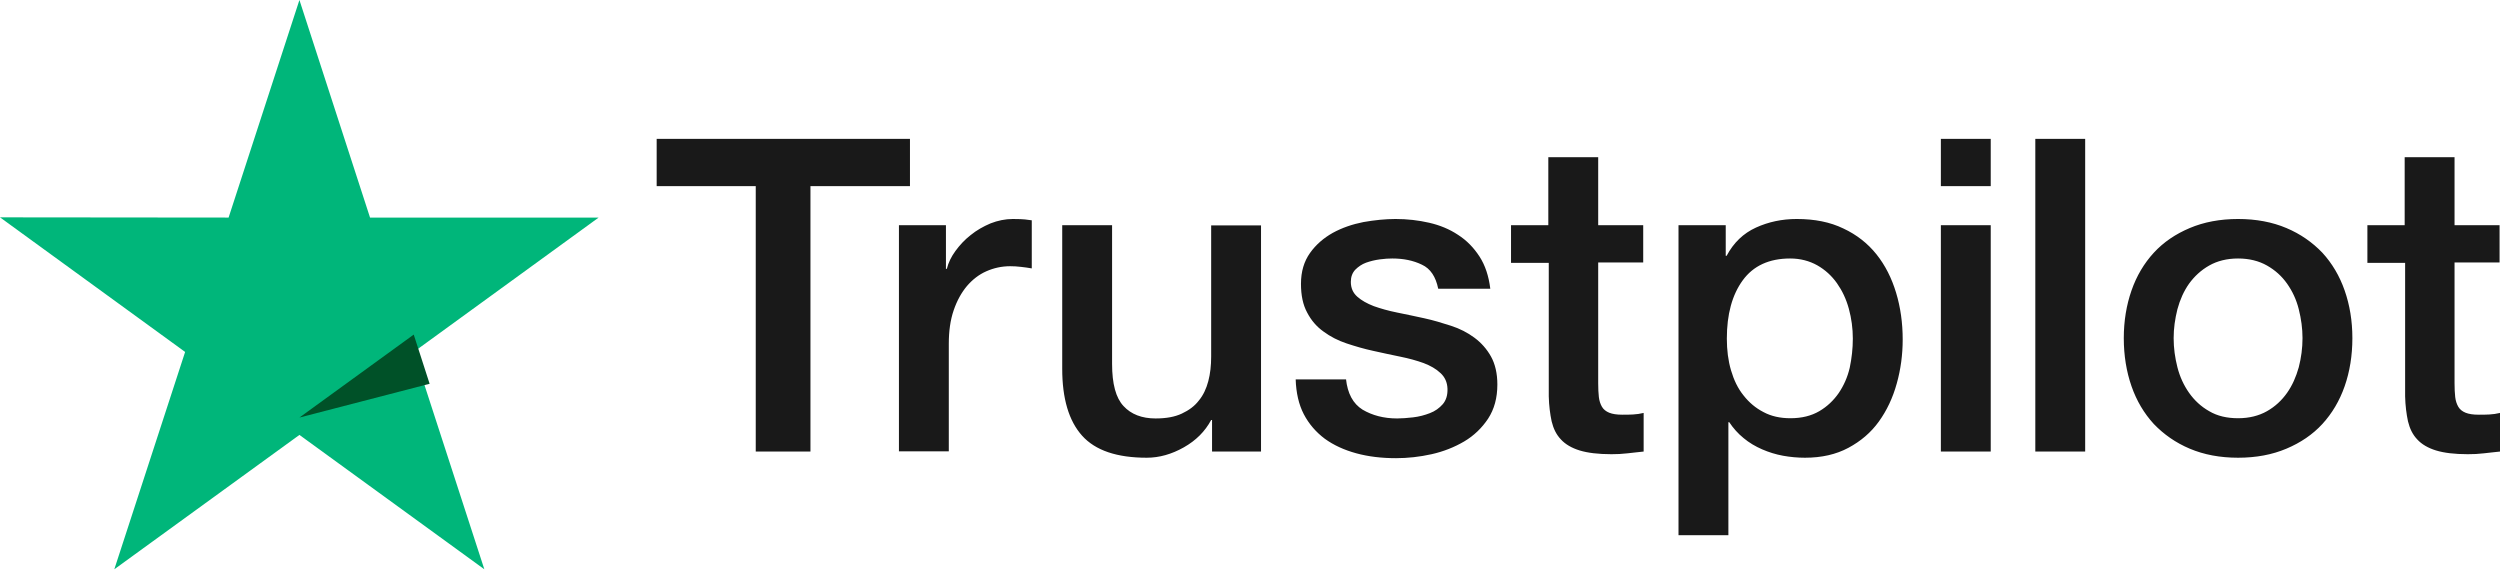
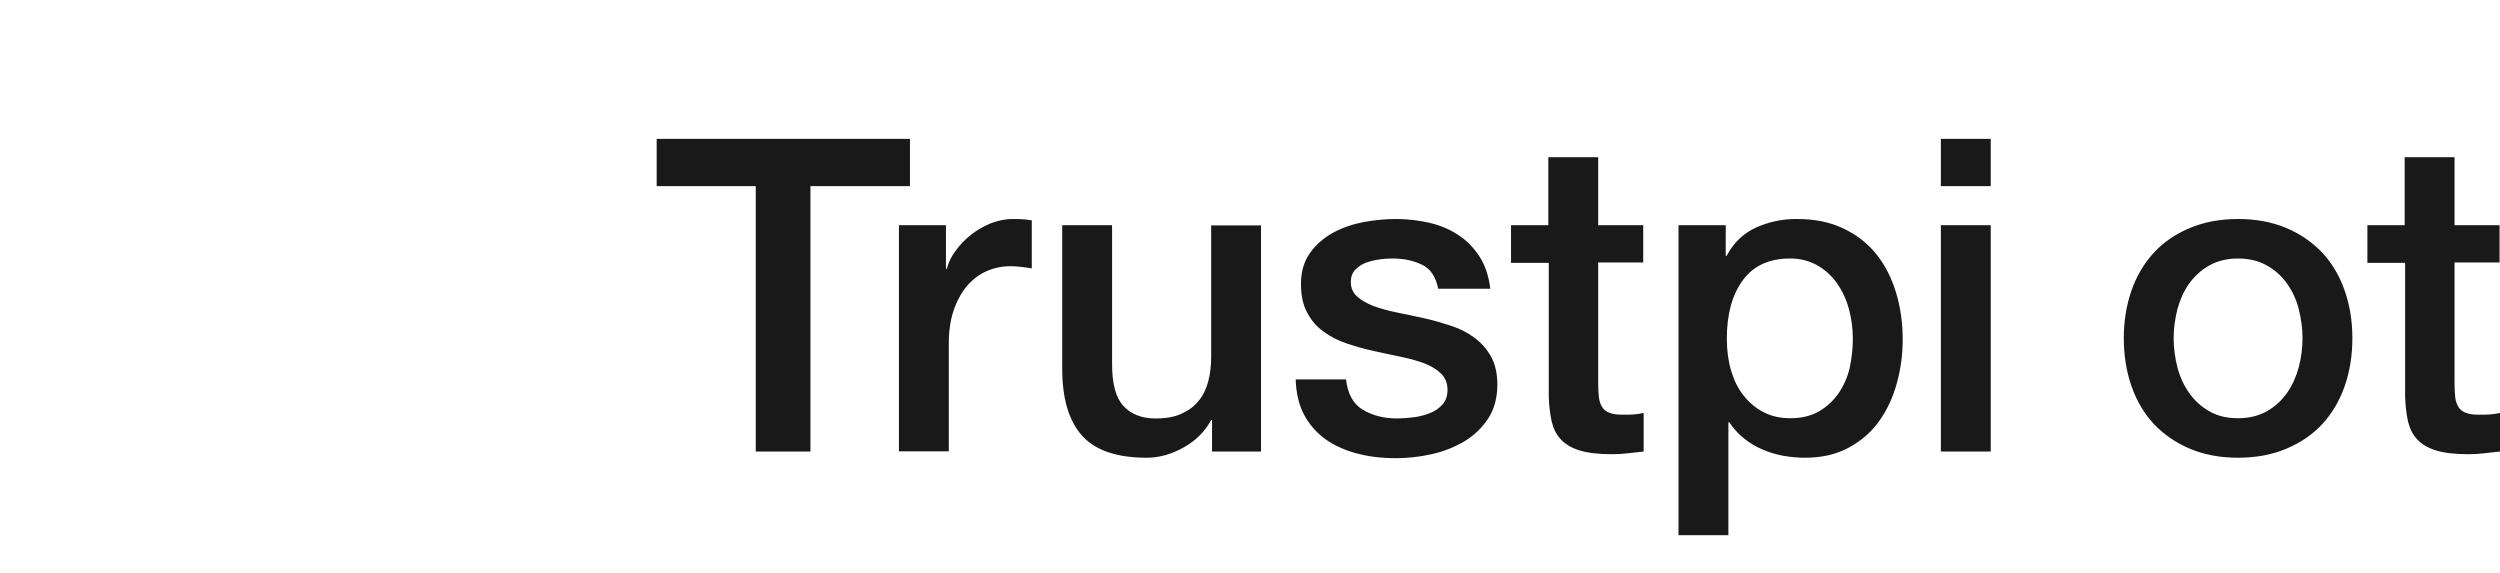
<svg xmlns="http://www.w3.org/2000/svg" fill="none" viewBox="0 0 144 33" height="33" width="144">
-   <path fill="#191919" d="M37.837 8H52.414V10.72H46.682V26.009H43.531V10.72H37.824V8H37.837ZM51.792 12.97H54.486V15.486H54.537C54.626 15.13 54.791 14.787 55.033 14.457C55.274 14.126 55.566 13.808 55.91 13.541C56.253 13.262 56.634 13.046 57.053 12.868C57.473 12.703 57.905 12.614 58.337 12.614C58.668 12.614 58.909 12.626 59.036 12.639C59.163 12.652 59.29 12.677 59.43 12.69V15.46C59.227 15.422 59.023 15.397 58.807 15.372C58.591 15.346 58.388 15.334 58.185 15.334C57.702 15.334 57.244 15.435 56.812 15.626C56.38 15.816 56.011 16.109 55.694 16.477C55.376 16.859 55.122 17.316 54.931 17.875C54.74 18.435 54.651 19.07 54.651 19.794V25.997H51.779V12.97H51.792ZM72.635 26.009H69.814V24.192H69.763C69.407 24.853 68.886 25.374 68.187 25.768C67.488 26.162 66.776 26.365 66.052 26.365C64.336 26.365 63.091 25.946 62.328 25.094C61.565 24.243 61.184 22.959 61.184 21.243V12.97H64.056V20.964C64.056 22.108 64.273 22.921 64.717 23.391C65.15 23.862 65.772 24.103 66.56 24.103C67.17 24.103 67.666 24.014 68.073 23.823C68.48 23.633 68.81 23.391 69.051 23.074C69.306 22.769 69.484 22.387 69.598 21.955C69.712 21.523 69.763 21.053 69.763 20.544V12.982H72.635V26.009ZM77.529 21.828C77.618 22.667 77.935 23.252 78.482 23.595C79.041 23.925 79.702 24.103 80.477 24.103C80.744 24.103 81.049 24.078 81.392 24.04C81.736 24.001 82.066 23.912 82.358 23.798C82.663 23.684 82.905 23.506 83.108 23.277C83.299 23.048 83.388 22.756 83.375 22.387C83.362 22.019 83.223 21.714 82.968 21.485C82.714 21.243 82.397 21.066 82.002 20.913C81.609 20.773 81.164 20.646 80.655 20.544C80.147 20.443 79.638 20.328 79.117 20.214C78.584 20.1 78.062 19.947 77.567 19.782C77.071 19.617 76.626 19.388 76.232 19.096C75.838 18.816 75.521 18.447 75.292 18.003C75.05 17.558 74.936 17.011 74.936 16.35C74.936 15.639 75.114 15.054 75.457 14.571C75.8 14.088 76.245 13.707 76.766 13.414C77.3 13.122 77.885 12.919 78.533 12.791C79.181 12.677 79.804 12.614 80.388 12.614C81.062 12.614 81.71 12.69 82.32 12.83C82.93 12.97 83.49 13.198 83.985 13.529C84.481 13.846 84.888 14.266 85.218 14.774C85.549 15.283 85.752 15.905 85.841 16.63H82.841C82.701 15.944 82.397 15.473 81.901 15.245C81.405 15.003 80.833 14.889 80.198 14.889C79.994 14.889 79.753 14.901 79.473 14.94C79.194 14.978 78.939 15.041 78.685 15.13C78.444 15.219 78.24 15.359 78.062 15.537C77.897 15.715 77.808 15.944 77.808 16.236C77.808 16.592 77.935 16.871 78.177 17.087C78.418 17.303 78.736 17.481 79.13 17.634C79.524 17.774 79.969 17.901 80.477 18.003C80.986 18.104 81.507 18.218 82.041 18.333C82.562 18.447 83.07 18.6 83.579 18.765C84.087 18.93 84.532 19.159 84.926 19.451C85.32 19.744 85.637 20.1 85.879 20.532C86.12 20.964 86.248 21.51 86.248 22.146C86.248 22.921 86.07 23.569 85.714 24.116C85.358 24.65 84.9 25.094 84.341 25.425C83.782 25.755 83.146 26.009 82.46 26.162C81.774 26.315 81.087 26.391 80.414 26.391C79.588 26.391 78.825 26.302 78.126 26.111C77.427 25.921 76.817 25.641 76.309 25.272C75.8 24.891 75.394 24.421 75.101 23.862C74.809 23.302 74.656 22.629 74.631 21.854H77.529V21.828ZM87.01 12.97H89.183V9.055H92.056V12.97H94.649V15.117H92.056V22.082C92.056 22.387 92.069 22.642 92.094 22.87C92.119 23.086 92.183 23.277 92.272 23.43C92.361 23.582 92.501 23.696 92.691 23.773C92.882 23.849 93.123 23.887 93.454 23.887C93.657 23.887 93.861 23.887 94.064 23.874C94.267 23.862 94.471 23.836 94.674 23.785V26.009C94.356 26.048 94.038 26.073 93.746 26.111C93.441 26.149 93.136 26.162 92.818 26.162C92.056 26.162 91.446 26.086 90.988 25.946C90.531 25.806 90.162 25.59 89.908 25.311C89.641 25.031 89.476 24.688 89.374 24.268C89.285 23.849 89.222 23.366 89.209 22.832V15.143H87.035V12.97H87.01ZM96.682 12.97H99.402V14.736H99.453C99.859 13.973 100.419 13.44 101.143 13.109C101.868 12.779 102.643 12.614 103.494 12.614C104.524 12.614 105.414 12.791 106.176 13.16C106.939 13.516 107.574 14.012 108.083 14.647C108.591 15.283 108.96 16.02 109.214 16.859C109.468 17.697 109.595 18.6 109.595 19.553C109.595 20.43 109.481 21.282 109.252 22.095C109.023 22.921 108.68 23.645 108.222 24.281C107.765 24.916 107.18 25.412 106.469 25.794C105.757 26.175 104.931 26.365 103.965 26.365C103.545 26.365 103.126 26.327 102.706 26.251C102.287 26.175 101.88 26.048 101.499 25.882C101.118 25.717 100.749 25.501 100.431 25.234C100.101 24.967 99.834 24.662 99.605 24.319H99.555V30.826H96.682V12.97ZM106.723 19.502C106.723 18.918 106.646 18.346 106.494 17.786C106.341 17.227 106.113 16.744 105.808 16.312C105.503 15.88 105.121 15.537 104.676 15.283C104.219 15.028 103.698 14.889 103.113 14.889C101.906 14.889 100.991 15.308 100.381 16.147C99.77 16.986 99.466 18.104 99.466 19.502C99.466 20.163 99.542 20.773 99.707 21.332C99.872 21.892 100.101 22.375 100.431 22.781C100.749 23.188 101.13 23.506 101.575 23.735C102.02 23.976 102.541 24.09 103.126 24.09C103.787 24.09 104.333 23.951 104.791 23.684C105.248 23.417 105.617 23.061 105.909 22.642C106.202 22.209 106.418 21.726 106.545 21.18C106.659 20.633 106.723 20.074 106.723 19.502ZM111.794 8H114.666V10.72H111.794V8ZM111.794 12.97H114.666V26.009H111.794V12.97ZM117.234 8H120.106V26.009H117.234V8ZM128.914 26.365C127.872 26.365 126.944 26.188 126.13 25.844C125.317 25.501 124.631 25.018 124.059 24.421C123.499 23.811 123.067 23.086 122.775 22.247C122.483 21.409 122.33 20.481 122.33 19.477C122.33 18.485 122.483 17.57 122.775 16.732C123.067 15.893 123.499 15.168 124.059 14.558C124.618 13.948 125.317 13.478 126.13 13.135C126.944 12.791 127.872 12.614 128.914 12.614C129.956 12.614 130.884 12.791 131.697 13.135C132.511 13.478 133.197 13.961 133.769 14.558C134.328 15.168 134.76 15.893 135.052 16.732C135.345 17.57 135.497 18.485 135.497 19.477C135.497 20.481 135.345 21.409 135.052 22.247C134.76 23.086 134.328 23.811 133.769 24.421C133.21 25.031 132.511 25.501 131.697 25.844C130.884 26.188 129.956 26.365 128.914 26.365ZM128.914 24.09C129.549 24.09 130.108 23.951 130.579 23.684C131.049 23.417 131.43 23.061 131.735 22.629C132.04 22.197 132.256 21.701 132.409 21.154C132.549 20.608 132.625 20.049 132.625 19.477C132.625 18.918 132.549 18.371 132.409 17.812C132.269 17.253 132.04 16.77 131.735 16.337C131.43 15.905 131.049 15.562 130.579 15.295C130.108 15.028 129.549 14.889 128.914 14.889C128.278 14.889 127.719 15.028 127.249 15.295C126.778 15.562 126.397 15.918 126.092 16.337C125.787 16.77 125.571 17.253 125.419 17.812C125.279 18.371 125.202 18.918 125.202 19.477C125.202 20.049 125.279 20.608 125.419 21.154C125.558 21.701 125.787 22.197 126.092 22.629C126.397 23.061 126.778 23.417 127.249 23.684C127.719 23.963 128.278 24.09 128.914 24.09ZM136.336 12.97H138.509V9.055H141.382V12.97H143.975V15.117H141.382V22.082C141.382 22.387 141.395 22.642 141.42 22.87C141.445 23.086 141.509 23.277 141.598 23.43C141.687 23.582 141.827 23.696 142.017 23.773C142.208 23.849 142.449 23.887 142.78 23.887C142.983 23.887 143.187 23.887 143.39 23.874C143.593 23.862 143.797 23.836 144 23.785V26.009C143.682 26.048 143.365 26.073 143.072 26.111C142.767 26.149 142.462 26.162 142.144 26.162C141.382 26.162 140.772 26.086 140.314 25.946C139.857 25.806 139.488 25.59 139.234 25.311C138.967 25.031 138.802 24.688 138.7 24.268C138.611 23.849 138.548 23.366 138.535 22.832V15.143H136.362V12.97H136.336Z" />
-   <path fill="#00B67A" d="M34.481 12.532H21.314L17.247 0L13.167 12.532L0 12.519L10.663 20.272L6.584 32.791L17.247 25.051L27.898 32.791L23.831 20.272L34.481 12.532Z" />
-   <path fill="#005128" d="M24.746 22.106L23.831 19.272L17.247 24.051L24.746 22.106Z" />
+   <path fill="#191919" d="M37.837 8H52.414V10.72H46.682V26.009H43.531V10.72H37.824V8H37.837ZM51.792 12.97H54.486V15.486H54.537C54.626 15.13 54.791 14.787 55.033 14.457C55.274 14.126 55.566 13.808 55.91 13.541C56.253 13.262 56.634 13.046 57.053 12.868C57.473 12.703 57.905 12.614 58.337 12.614C58.668 12.614 58.909 12.626 59.036 12.639C59.163 12.652 59.29 12.677 59.43 12.69V15.46C59.227 15.422 59.023 15.397 58.807 15.372C58.591 15.346 58.388 15.334 58.185 15.334C57.702 15.334 57.244 15.435 56.812 15.626C56.38 15.816 56.011 16.109 55.694 16.477C55.376 16.859 55.122 17.316 54.931 17.875C54.74 18.435 54.651 19.07 54.651 19.794V25.997H51.779V12.97H51.792ZM72.635 26.009H69.814V24.192H69.763C69.407 24.853 68.886 25.374 68.187 25.768C67.488 26.162 66.776 26.365 66.052 26.365C64.336 26.365 63.091 25.946 62.328 25.094C61.565 24.243 61.184 22.959 61.184 21.243V12.97H64.056V20.964C64.056 22.108 64.273 22.921 64.717 23.391C65.15 23.862 65.772 24.103 66.56 24.103C67.17 24.103 67.666 24.014 68.073 23.823C68.48 23.633 68.81 23.391 69.051 23.074C69.306 22.769 69.484 22.387 69.598 21.955C69.712 21.523 69.763 21.053 69.763 20.544V12.982H72.635V26.009ZM77.529 21.828C77.618 22.667 77.935 23.252 78.482 23.595C79.041 23.925 79.702 24.103 80.477 24.103C80.744 24.103 81.049 24.078 81.392 24.04C81.736 24.001 82.066 23.912 82.358 23.798C82.663 23.684 82.905 23.506 83.108 23.277C83.299 23.048 83.388 22.756 83.375 22.387C83.362 22.019 83.223 21.714 82.968 21.485C82.714 21.243 82.397 21.066 82.002 20.913C81.609 20.773 81.164 20.646 80.655 20.544C80.147 20.443 79.638 20.328 79.117 20.214C78.584 20.1 78.062 19.947 77.567 19.782C77.071 19.617 76.626 19.388 76.232 19.096C75.838 18.816 75.521 18.447 75.292 18.003C75.05 17.558 74.936 17.011 74.936 16.35C74.936 15.639 75.114 15.054 75.457 14.571C75.8 14.088 76.245 13.707 76.766 13.414C77.3 13.122 77.885 12.919 78.533 12.791C79.181 12.677 79.804 12.614 80.388 12.614C81.062 12.614 81.71 12.69 82.32 12.83C82.93 12.97 83.49 13.198 83.985 13.529C84.481 13.846 84.888 14.266 85.218 14.774C85.549 15.283 85.752 15.905 85.841 16.63H82.841C82.701 15.944 82.397 15.473 81.901 15.245C81.405 15.003 80.833 14.889 80.198 14.889C79.994 14.889 79.753 14.901 79.473 14.94C79.194 14.978 78.939 15.041 78.685 15.13C78.444 15.219 78.24 15.359 78.062 15.537C77.897 15.715 77.808 15.944 77.808 16.236C77.808 16.592 77.935 16.871 78.177 17.087C78.418 17.303 78.736 17.481 79.13 17.634C79.524 17.774 79.969 17.901 80.477 18.003C80.986 18.104 81.507 18.218 82.041 18.333C82.562 18.447 83.07 18.6 83.579 18.765C84.087 18.93 84.532 19.159 84.926 19.451C85.32 19.744 85.637 20.1 85.879 20.532C86.12 20.964 86.248 21.51 86.248 22.146C86.248 22.921 86.07 23.569 85.714 24.116C85.358 24.65 84.9 25.094 84.341 25.425C83.782 25.755 83.146 26.009 82.46 26.162C81.774 26.315 81.087 26.391 80.414 26.391C79.588 26.391 78.825 26.302 78.126 26.111C77.427 25.921 76.817 25.641 76.309 25.272C75.8 24.891 75.394 24.421 75.101 23.862C74.809 23.302 74.656 22.629 74.631 21.854H77.529V21.828ZM87.01 12.97H89.183V9.055H92.056V12.97H94.649V15.117H92.056V22.082C92.056 22.387 92.069 22.642 92.094 22.87C92.119 23.086 92.183 23.277 92.272 23.43C92.361 23.582 92.501 23.696 92.691 23.773C92.882 23.849 93.123 23.887 93.454 23.887C93.657 23.887 93.861 23.887 94.064 23.874C94.267 23.862 94.471 23.836 94.674 23.785V26.009C94.356 26.048 94.038 26.073 93.746 26.111C93.441 26.149 93.136 26.162 92.818 26.162C92.056 26.162 91.446 26.086 90.988 25.946C90.531 25.806 90.162 25.59 89.908 25.311C89.641 25.031 89.476 24.688 89.374 24.268C89.285 23.849 89.222 23.366 89.209 22.832V15.143H87.035V12.97H87.01ZM96.682 12.97H99.402V14.736H99.453C99.859 13.973 100.419 13.44 101.143 13.109C101.868 12.779 102.643 12.614 103.494 12.614C104.524 12.614 105.414 12.791 106.176 13.16C106.939 13.516 107.574 14.012 108.083 14.647C108.591 15.283 108.96 16.02 109.214 16.859C109.468 17.697 109.595 18.6 109.595 19.553C109.595 20.43 109.481 21.282 109.252 22.095C109.023 22.921 108.68 23.645 108.222 24.281C107.765 24.916 107.18 25.412 106.469 25.794C105.757 26.175 104.931 26.365 103.965 26.365C103.545 26.365 103.126 26.327 102.706 26.251C102.287 26.175 101.88 26.048 101.499 25.882C101.118 25.717 100.749 25.501 100.431 25.234C100.101 24.967 99.834 24.662 99.605 24.319H99.555V30.826H96.682V12.97ZM106.723 19.502C106.723 18.918 106.646 18.346 106.494 17.786C106.341 17.227 106.113 16.744 105.808 16.312C105.503 15.88 105.121 15.537 104.676 15.283C104.219 15.028 103.698 14.889 103.113 14.889C101.906 14.889 100.991 15.308 100.381 16.147C99.77 16.986 99.466 18.104 99.466 19.502C99.466 20.163 99.542 20.773 99.707 21.332C99.872 21.892 100.101 22.375 100.431 22.781C100.749 23.188 101.13 23.506 101.575 23.735C102.02 23.976 102.541 24.09 103.126 24.09C103.787 24.09 104.333 23.951 104.791 23.684C105.248 23.417 105.617 23.061 105.909 22.642C106.202 22.209 106.418 21.726 106.545 21.18C106.659 20.633 106.723 20.074 106.723 19.502ZM111.794 8H114.666V10.72H111.794V8ZM111.794 12.97H114.666V26.009H111.794V12.97ZM117.234 8H120.106H117.234V8ZM128.914 26.365C127.872 26.365 126.944 26.188 126.13 25.844C125.317 25.501 124.631 25.018 124.059 24.421C123.499 23.811 123.067 23.086 122.775 22.247C122.483 21.409 122.33 20.481 122.33 19.477C122.33 18.485 122.483 17.57 122.775 16.732C123.067 15.893 123.499 15.168 124.059 14.558C124.618 13.948 125.317 13.478 126.13 13.135C126.944 12.791 127.872 12.614 128.914 12.614C129.956 12.614 130.884 12.791 131.697 13.135C132.511 13.478 133.197 13.961 133.769 14.558C134.328 15.168 134.76 15.893 135.052 16.732C135.345 17.57 135.497 18.485 135.497 19.477C135.497 20.481 135.345 21.409 135.052 22.247C134.76 23.086 134.328 23.811 133.769 24.421C133.21 25.031 132.511 25.501 131.697 25.844C130.884 26.188 129.956 26.365 128.914 26.365ZM128.914 24.09C129.549 24.09 130.108 23.951 130.579 23.684C131.049 23.417 131.43 23.061 131.735 22.629C132.04 22.197 132.256 21.701 132.409 21.154C132.549 20.608 132.625 20.049 132.625 19.477C132.625 18.918 132.549 18.371 132.409 17.812C132.269 17.253 132.04 16.77 131.735 16.337C131.43 15.905 131.049 15.562 130.579 15.295C130.108 15.028 129.549 14.889 128.914 14.889C128.278 14.889 127.719 15.028 127.249 15.295C126.778 15.562 126.397 15.918 126.092 16.337C125.787 16.77 125.571 17.253 125.419 17.812C125.279 18.371 125.202 18.918 125.202 19.477C125.202 20.049 125.279 20.608 125.419 21.154C125.558 21.701 125.787 22.197 126.092 22.629C126.397 23.061 126.778 23.417 127.249 23.684C127.719 23.963 128.278 24.09 128.914 24.09ZM136.336 12.97H138.509V9.055H141.382V12.97H143.975V15.117H141.382V22.082C141.382 22.387 141.395 22.642 141.42 22.87C141.445 23.086 141.509 23.277 141.598 23.43C141.687 23.582 141.827 23.696 142.017 23.773C142.208 23.849 142.449 23.887 142.78 23.887C142.983 23.887 143.187 23.887 143.39 23.874C143.593 23.862 143.797 23.836 144 23.785V26.009C143.682 26.048 143.365 26.073 143.072 26.111C142.767 26.149 142.462 26.162 142.144 26.162C141.382 26.162 140.772 26.086 140.314 25.946C139.857 25.806 139.488 25.59 139.234 25.311C138.967 25.031 138.802 24.688 138.7 24.268C138.611 23.849 138.548 23.366 138.535 22.832V15.143H136.362V12.97H136.336Z" />
</svg>